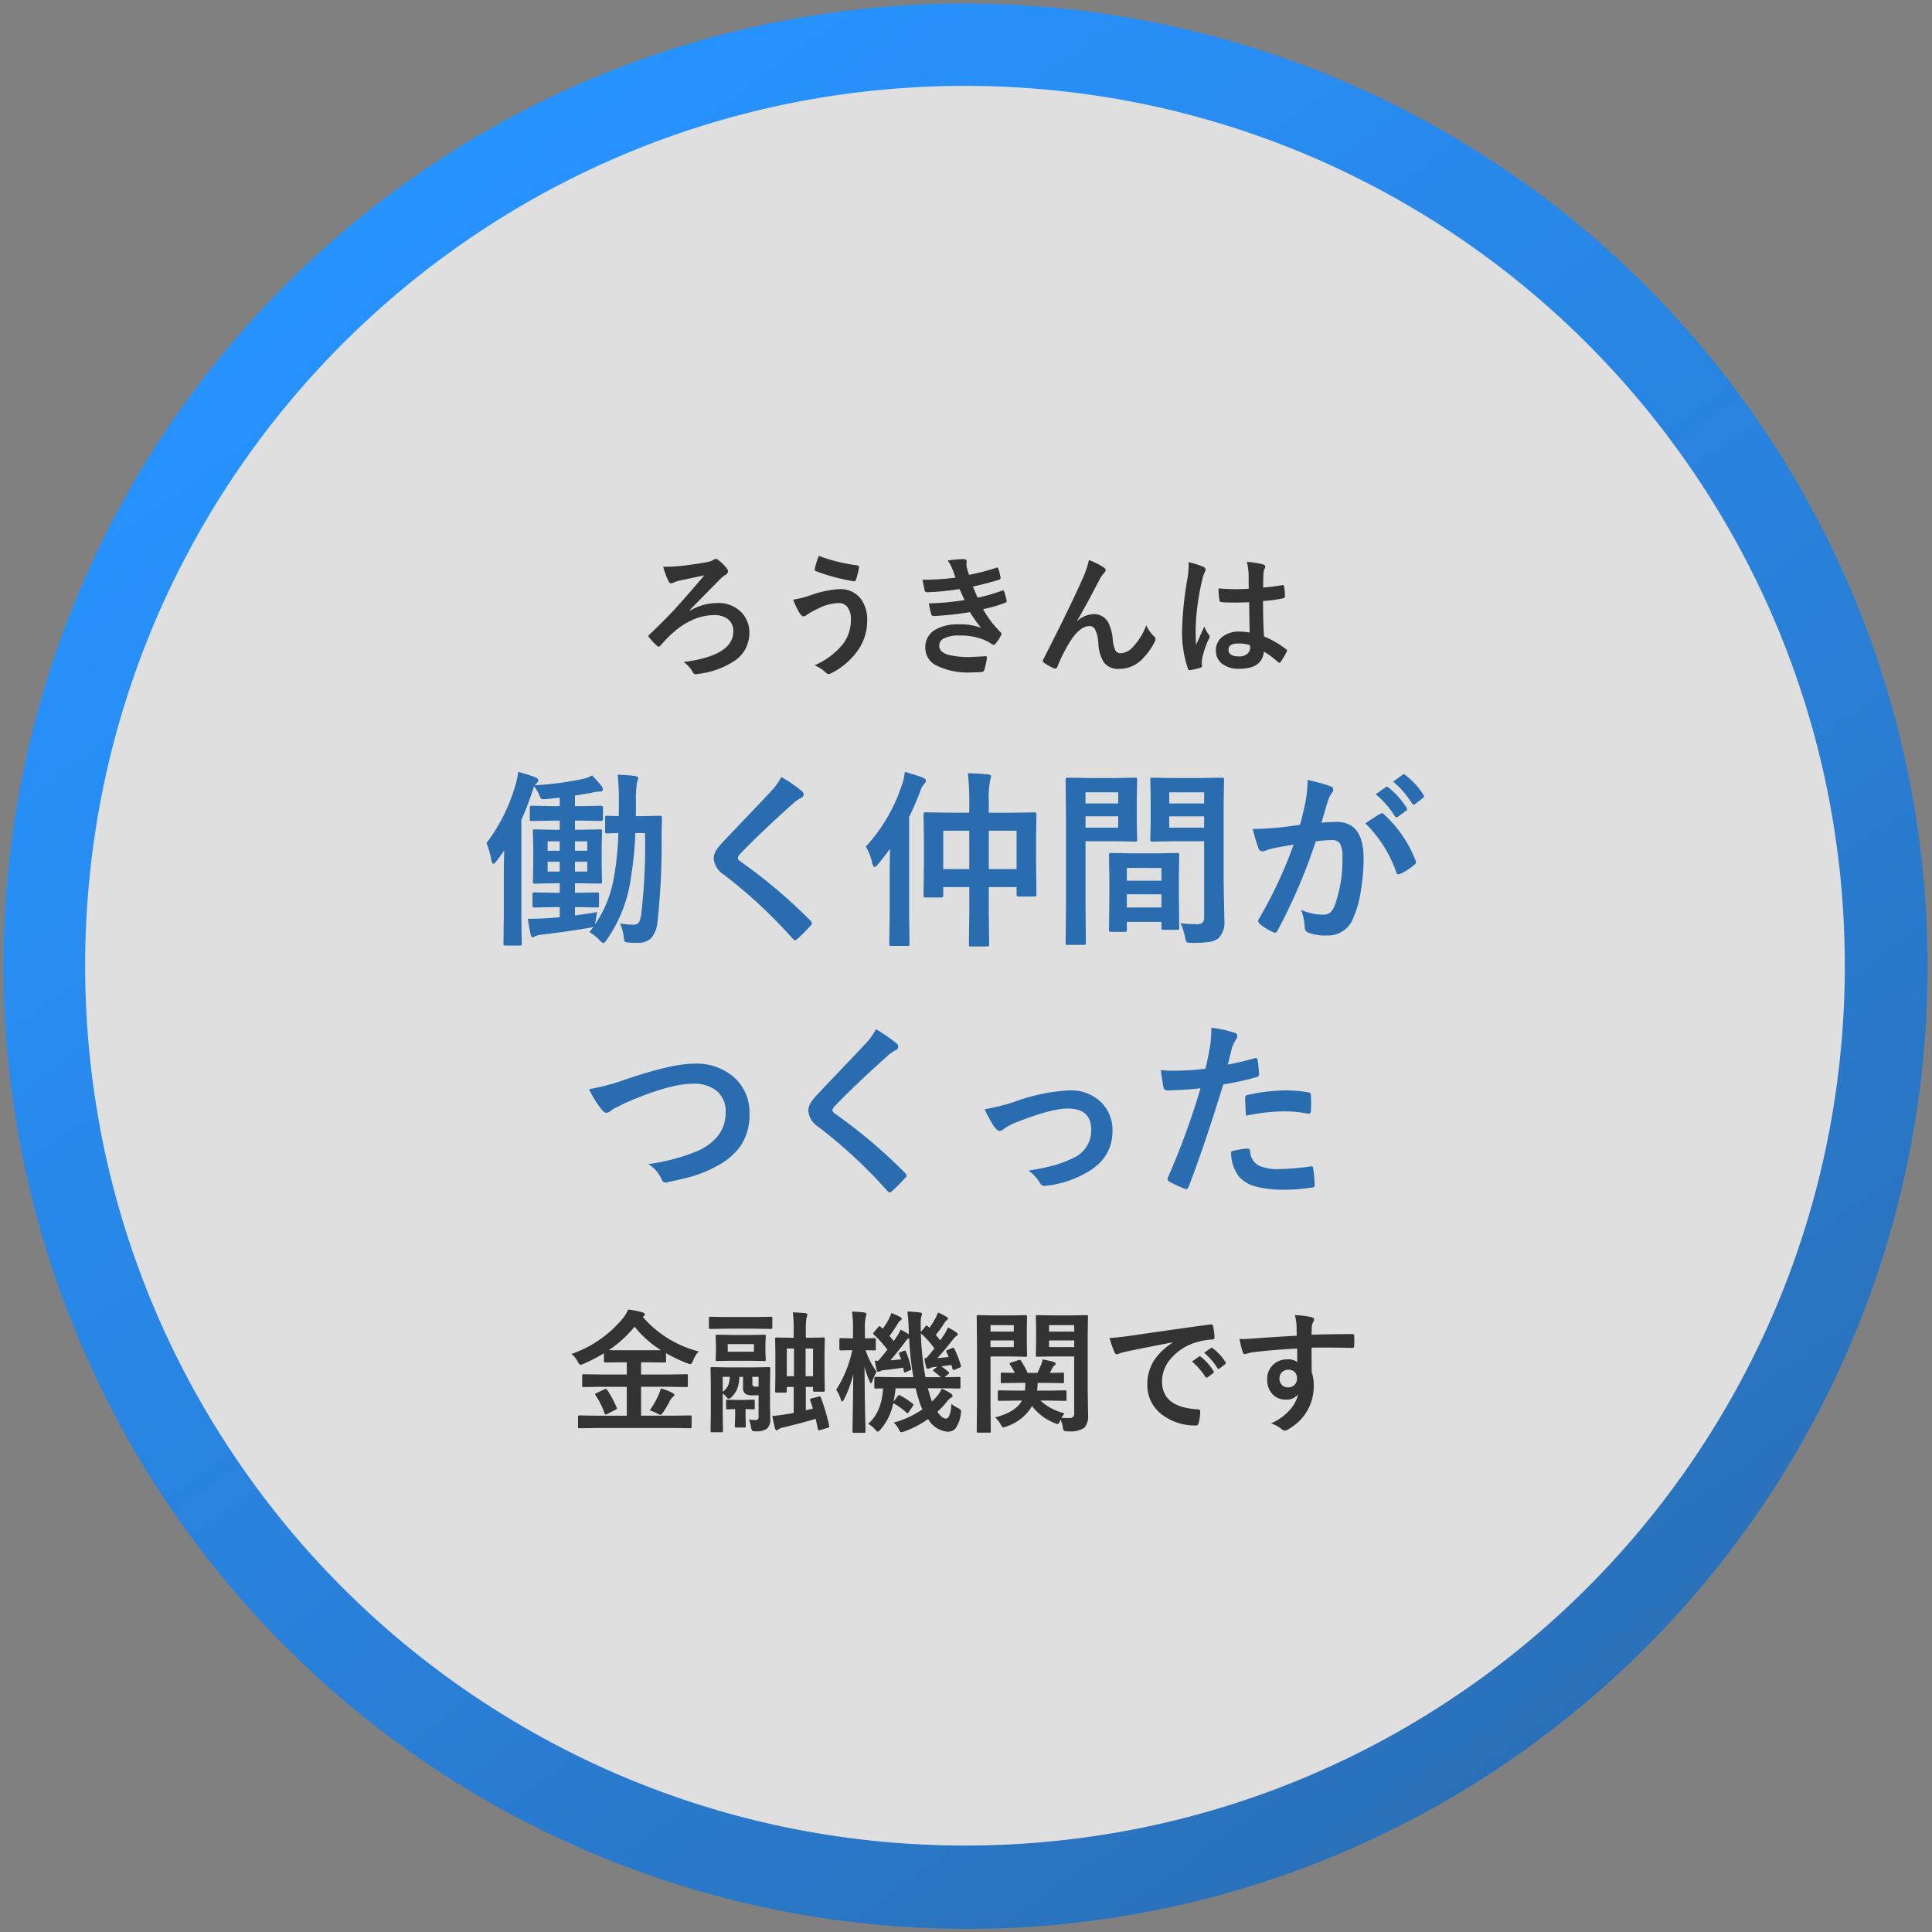
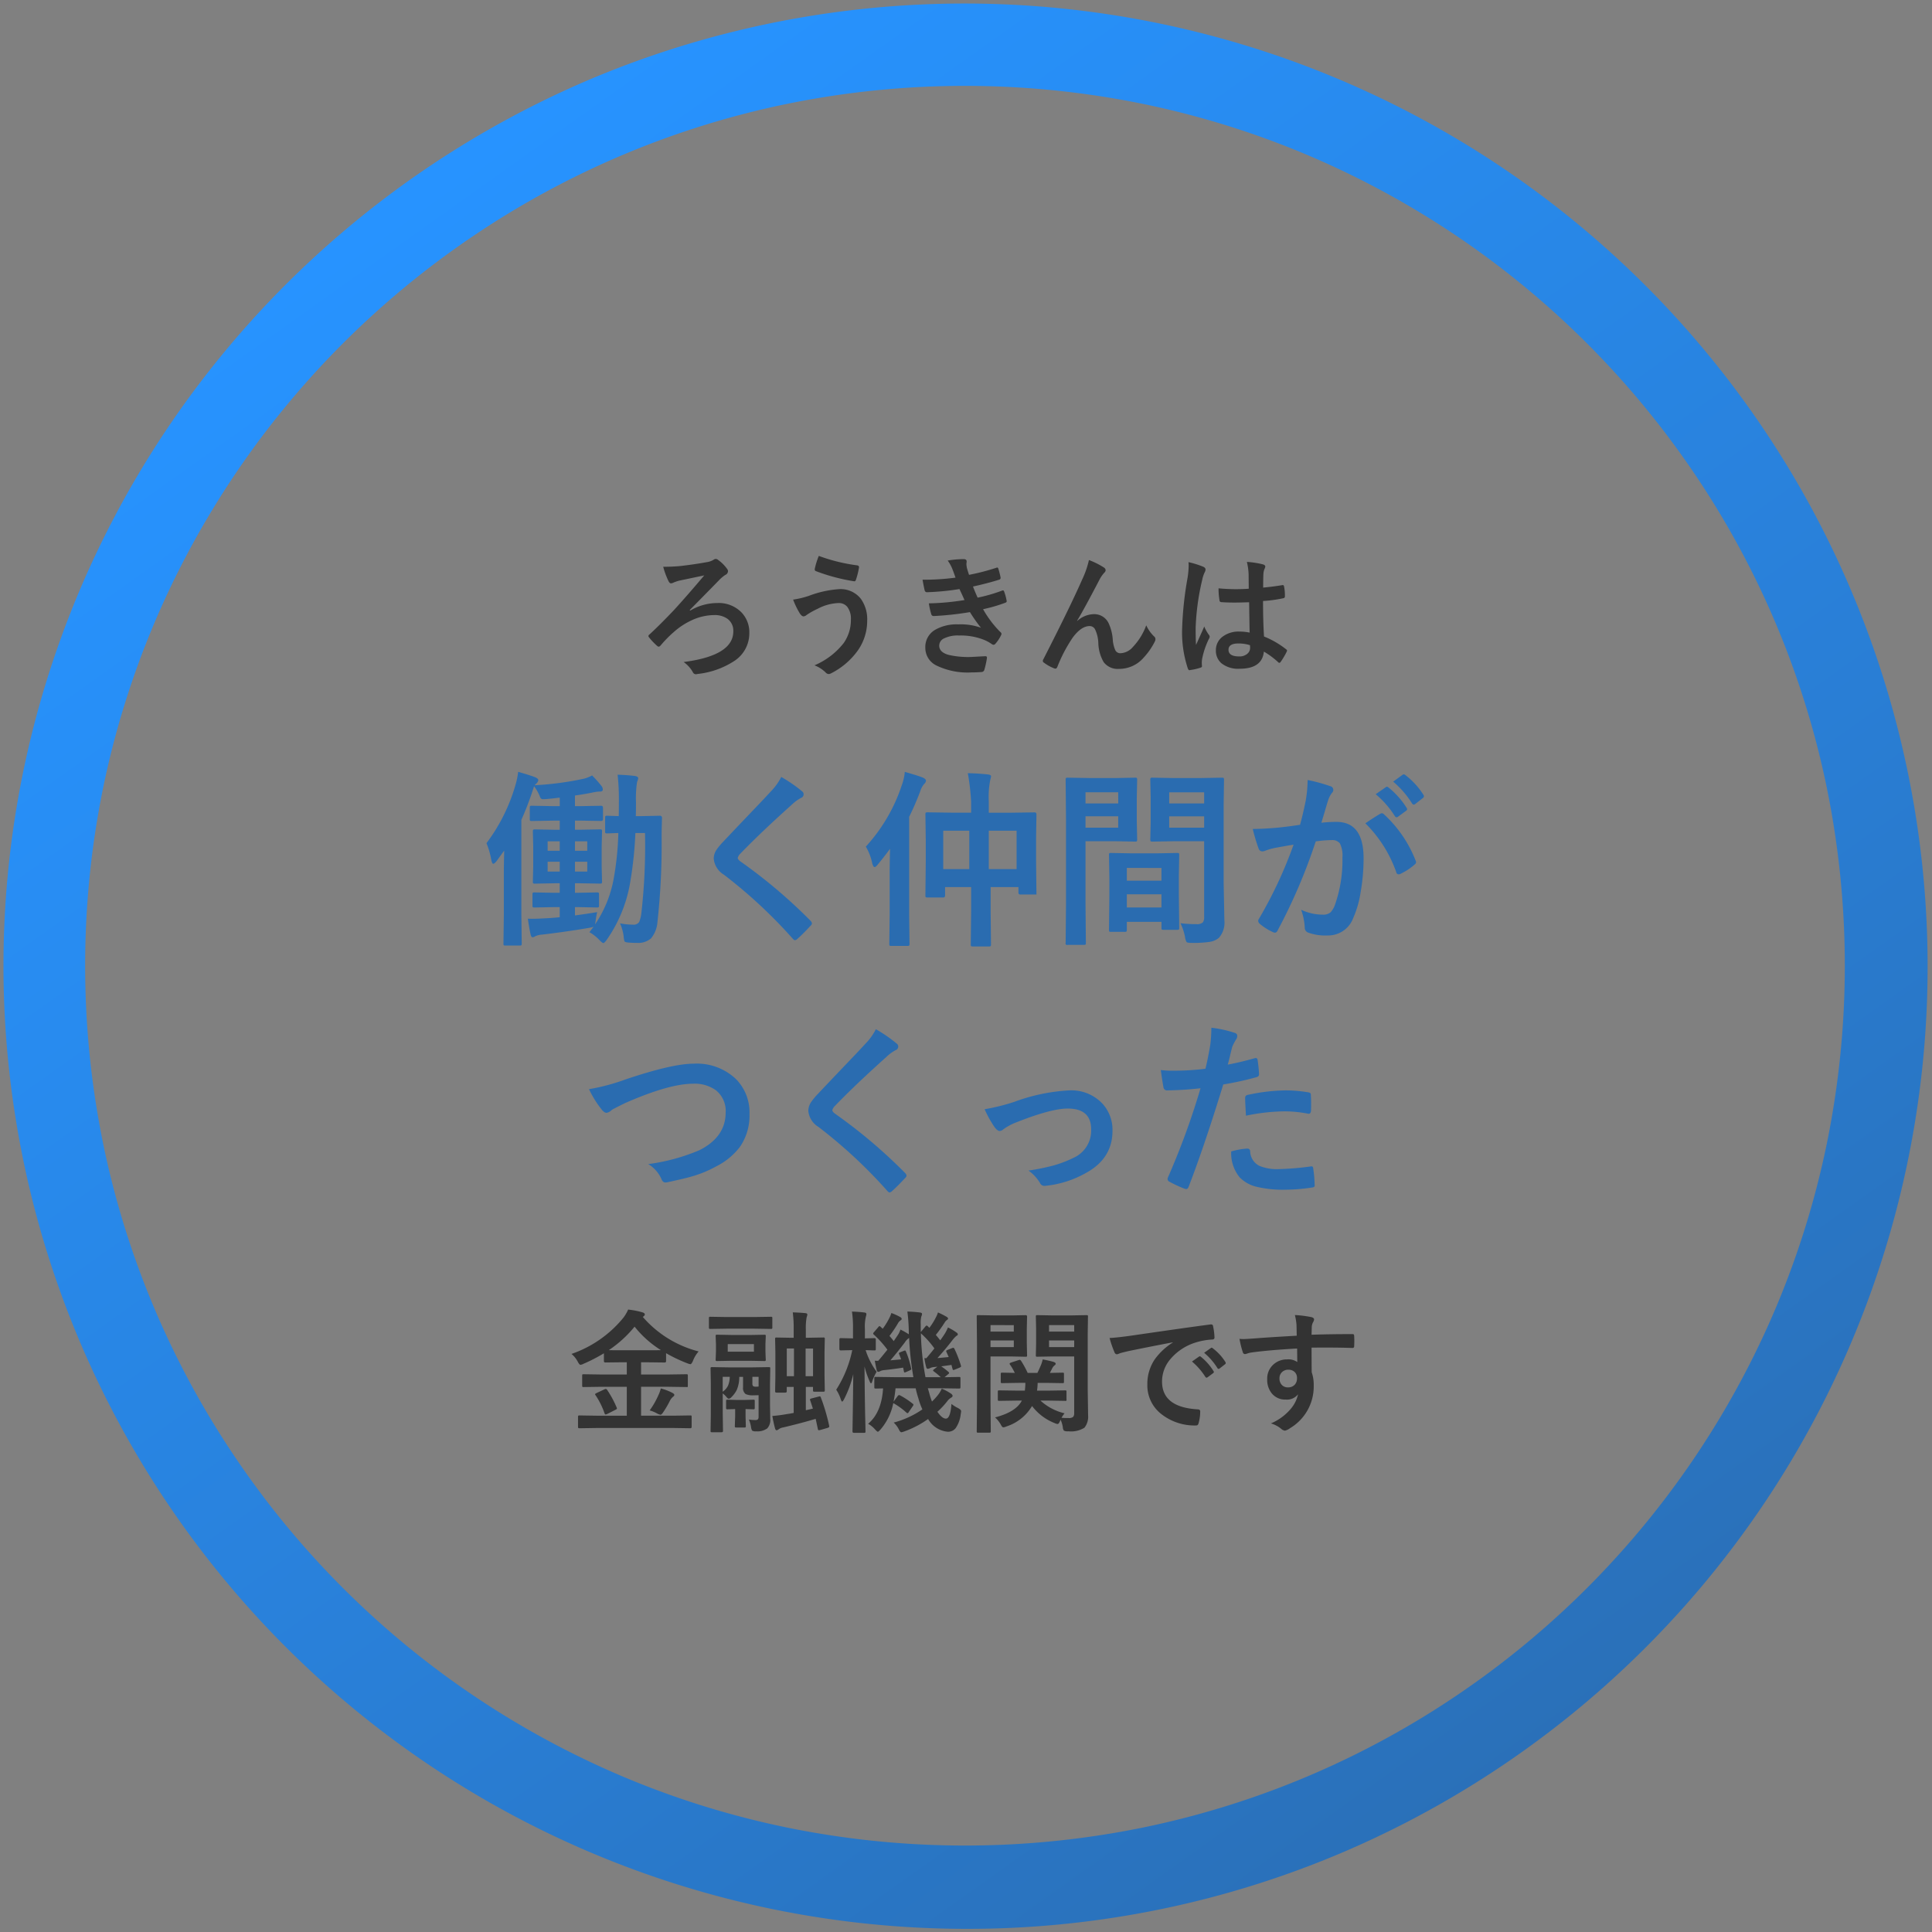
<svg xmlns="http://www.w3.org/2000/svg" width="306.324" height="306.325" viewBox="0 0 306.324 306.325">
  <rect x="0" y="0" width="306.324" height="306.325" fill="#808080" stroke="none" />
  <defs>
    <linearGradient id="linear-gradient" x1="0.204" y1="0.115" x2="0.834" y2="1" gradientUnits="objectBoundingBox">
      <stop offset="0" stop-color="#2793ff" />
      <stop offset="0.586" stop-color="#297ed5" />
      <stop offset="1" stop-color="#2a6cb0" />
    </linearGradient>
  </defs>
  <g id="グループ_358" data-name="グループ 358" transform="translate(1307.5 -3403.455)">
-     <circle id="楕円形_95" data-name="楕円形 95" cx="143.5" cy="143.5" r="143.5" transform="translate(-1297 3413.072)" fill="#fff" opacity="0.75" />
    <path id="パス_1007" data-name="パス 1007" d="M-48.009-15.668a27.012,27.012,0,0,0,2.779-.123q2.338-.277,4.05-.595a2.994,2.994,0,0,0,1.138-.379.585.585,0,0,1,.379-.144.588.588,0,0,1,.369.164,6.044,6.044,0,0,1,1.415,1.415.585.585,0,0,1,.144.379.683.683,0,0,1-.441.584A6.743,6.743,0,0,0-39-13.7q-.533.564-4.809,4.9l.082.082a8.44,8.44,0,0,1,4.307-1.2,5.025,5.025,0,0,1,3.835,1.5,4.553,4.553,0,0,1,1.23,3.271,5.22,5.22,0,0,1-2.42,4.44A13.21,13.21,0,0,1-42.5,1.323a1.988,1.988,0,0,1-.359.051.537.537,0,0,1-.461-.349A4.869,4.869,0,0,0-44.769-.564q7.875-1.015,7.875-4.86a2.322,2.322,0,0,0-.964-2.02,3.5,3.5,0,0,0-2.061-.564,8.625,8.625,0,0,0-3.63.851,11.456,11.456,0,0,0-2.779,1.835A18.7,18.7,0,0,0-48.378-3.24Q-48.573-3-48.716-3a.406.406,0,0,1-.277-.144,9.61,9.61,0,0,1-1.22-1.282.575.575,0,0,1-.144-.256.355.355,0,0,1,.164-.246q1.61-1.477,3.845-3.825Q-44.287-11-41.5-14.3l-4.009.841a8.578,8.578,0,0,0-.82.277,1.1,1.1,0,0,1-.441.144q-.236,0-.42-.4A12.48,12.48,0,0,1-48.009-15.668Zm24.671-1.723a27.687,27.687,0,0,0,6.091,1.5q.287.051.287.3a.337.337,0,0,1-.01.082,12.691,12.691,0,0,1-.461,1.846q-.092.3-.256.3h-.041a30.428,30.428,0,0,1-6.091-1.62.265.265,0,0,1-.164-.267.636.636,0,0,1,.021-.154A11.556,11.556,0,0,1-23.338-17.391Zm-4.071,6.932a14.191,14.191,0,0,0,2.5-.6A16.609,16.609,0,0,1-20.1-12.12,4.064,4.064,0,0,1-16.683-10.6a5.529,5.529,0,0,1,1.015,3.476A8.142,8.142,0,0,1-17.37-2.1a11.7,11.7,0,0,1-4.05,3.343,1.083,1.083,0,0,1-.359.1.738.738,0,0,1-.5-.277A5.245,5.245,0,0,0-24.025-.041a11.617,11.617,0,0,0,4.614-3.507A6.3,6.3,0,0,0-18.252-7.27a3.115,3.115,0,0,0-.584-2.061,1.717,1.717,0,0,0-1.374-.584,7.6,7.6,0,0,0-3.292.9,12.026,12.026,0,0,0-1.784,1,.827.827,0,0,1-.461.215q-.287,0-.595-.461A12.585,12.585,0,0,1-27.409-10.459Zm25.748-3.486q-.277-.8-.5-1.364A6.193,6.193,0,0,0-2.9-16.652a15.13,15.13,0,0,1,2.543-.226q.461,0,.461.379l-.041.4a4.4,4.4,0,0,0,.082.625q.164.584.338,1.087a36.02,36.02,0,0,0,4.286-1.107.466.466,0,0,1,.174-.051q.123,0,.174.154a11.382,11.382,0,0,1,.359,1.4.3.3,0,0,1,.01.072.3.3,0,0,1-.256.308q-1.753.554-4.122,1.077.3.8.738,1.764a25.663,25.663,0,0,0,3.825-1.1.473.473,0,0,1,.185-.051q.133,0,.195.185a8.36,8.36,0,0,1,.379,1.384.734.734,0,0,1,.021.154q0,.144-.195.226A24.156,24.156,0,0,1,2.707-8.941a16.532,16.532,0,0,0,2.748,3.63.412.412,0,0,1,.174.277.554.554,0,0,1-.072.226A6,6,0,0,1,4.7-3.5a.468.468,0,0,1-.328.205.593.593,0,0,1-.3-.123A6.047,6.047,0,0,0,2.83-4.091a9.961,9.961,0,0,0-3.948-.677,4.908,4.908,0,0,0-2.41.482,1.262,1.262,0,0,0-.718,1.118q0,1.046,1.466,1.466a13.756,13.756,0,0,0,3.538.338l2.307-.123q.256,0,.256.215v.062A13.531,13.531,0,0,1,2.9.7a.457.457,0,0,1-.441.318q-.728.062-1.518.062A11.321,11.321,0,0,1-4.809-.072a3.111,3.111,0,0,1-1.641-2.8,3.127,3.127,0,0,1,1.559-2.8,6.8,6.8,0,0,1,3.65-.861A9.462,9.462,0,0,1,2.369-6,23.6,23.6,0,0,1,.625-8.48a47.737,47.737,0,0,1-5.752.625.372.372,0,0,1-.379-.3,10.463,10.463,0,0,1-.379-1.712,39.446,39.446,0,0,0,5.65-.523q-.113-.246-.4-.882-.277-.6-.4-.861a40.282,40.282,0,0,1-5.1.5.371.371,0,0,1-.42-.3q-.072-.246-.338-1.682A37.087,37.087,0,0,0-1.661-13.945Zm21.154-2.789a12.508,12.508,0,0,1,2.348,1.169.561.561,0,0,1,.3.441.621.621,0,0,1-.236.42,5.758,5.758,0,0,0-.646.9q-2.563,4.922-3.64,6.686l.021.041A4.054,4.054,0,0,1,20.2-8.152a2.523,2.523,0,0,1,2.389,1.384,7.361,7.361,0,0,1,.677,2.584,5.043,5.043,0,0,0,.41,1.753.886.886,0,0,0,.81.472,2.727,2.727,0,0,0,1.979-1,9.854,9.854,0,0,0,2.112-3.425A5.8,5.8,0,0,0,29.8-4.645a.586.586,0,0,1,.236.441.791.791,0,0,1-.082.359,10.913,10.913,0,0,1-1.8,2.6A5.115,5.115,0,0,1,24.281.523,2.8,2.8,0,0,1,21.831-.543a6.429,6.429,0,0,1-.851-3.015,5.373,5.373,0,0,0-.533-2.215.956.956,0,0,0-.851-.492q-1.3,0-2.646,1.784A23.383,23.383,0,0,0,14.489.195q-.123.287-.3.287a.675.675,0,0,1-.205-.041,6.7,6.7,0,0,1-1.62-.9.337.337,0,0,1-.185-.267.617.617,0,0,1,.1-.3q4.286-8.388,6.152-12.643A14.591,14.591,0,0,0,19.493-16.734Zm25.481,11.5q-.041-1.733-.082-4.809-1.477.051-2.307.051-1.128,0-2.02-.062-.349,0-.369-.277a11.177,11.177,0,0,1-.154-1.917q1.395.133,2.8.133.984,0,1.989-.072l-.021-2.2a9.339,9.339,0,0,0-.277-2.051,13.728,13.728,0,0,1,2.543.39q.379.113.379.359a1.394,1.394,0,0,1-.123.359,2.441,2.441,0,0,0-.174.738q-.041.708-.041,2.225,1.4-.123,2.984-.379a.576.576,0,0,1,.133-.021q.154,0,.205.267a7.387,7.387,0,0,1,.123,1.5.278.278,0,0,1-.236.318,20.875,20.875,0,0,1-3.23.441q0,3.1.154,5.629A14.214,14.214,0,0,1,50.736-2.6q.164.113.164.215a.62.62,0,0,1-.062.205,12.071,12.071,0,0,1-.964,1.62.275.275,0,0,1-.195.123.283.283,0,0,1-.185-.1,12.918,12.918,0,0,0-2.266-1.682Q46.963.5,43.384.5A4.229,4.229,0,0,1,40.472-.39a2.617,2.617,0,0,1-.851-2.041A2.633,2.633,0,0,1,40.8-4.666a4.181,4.181,0,0,1,2.5-.728A8.4,8.4,0,0,1,44.974-5.229Zm.051,2A5.993,5.993,0,0,0,43.2-3.507q-1.579,0-1.579,1,0,1.056,1.7,1.056A1.867,1.867,0,0,0,44.635-1.9a1.2,1.2,0,0,0,.41-.913A3.508,3.508,0,0,0,45.025-3.23ZM35.273-16.4a14,14,0,0,1,2.389.749q.318.174.318.42a1.114,1.114,0,0,1-.144.461,4.848,4.848,0,0,0-.379,1.159,38.117,38.117,0,0,0-1.046,7.649q0,1.8.062,2.687.154-.349.687-1.528.379-.831.615-1.395a6.155,6.155,0,0,0,.738,1.323.482.482,0,0,1,.123.3.663.663,0,0,1-.123.338,12.854,12.854,0,0,0-1.077,3.189,4.612,4.612,0,0,0-.051.646,4.6,4.6,0,0,0,.031.472V.113q0,.144-.256.226A8.6,8.6,0,0,1,35.591.7a.606.606,0,0,1-.164.031q-.154,0-.256-.277a18.109,18.109,0,0,1-.9-6.409,54.5,54.5,0,0,1,.861-7.967,14.325,14.325,0,0,0,.174-1.887A5.121,5.121,0,0,0,35.273-16.4ZM-58.57,120.882l-2.687.041q-.185,0-.215-.041t-.041-.164v-1.6q0-.164.051-.195a.414.414,0,0,1,.205-.031l2.687.041h4.789V114.35h-4.009l-2.82.041a.349.349,0,0,1-.215-.041.353.353,0,0,1-.031-.185v-1.579q0-.164.041-.195a.452.452,0,0,1,.205-.031l2.82.041h4.009v-1.938h-.82l-2.584.031q-.226,0-.226-.215v-1.241a26.5,26.5,0,0,1-3.22,1.661,1.585,1.585,0,0,1-.5.164q-.164,0-.42-.482a4.013,4.013,0,0,0-1-1.241,18.312,18.312,0,0,0,8.152-5.65,6.1,6.1,0,0,0,.831-1.384,12.841,12.841,0,0,1,2.266.441q.379.113.379.338,0,.133-.205.3a.477.477,0,0,1-.123.082,17.419,17.419,0,0,0,8.859,5.476,4.85,4.85,0,0,0-.9,1.5q-.236.523-.4.523a2.2,2.2,0,0,1-.5-.144,23.937,23.937,0,0,1-3.363-1.6v1.261q0,.215-.226.215l-2.6-.031h-1.138V112.4h4.368l2.81-.041q.174,0,.205.041a.353.353,0,0,1,.031.185v1.579q0,.236-.082.236l-.154-.01-2.81-.041h-4.368v4.583h5.086l2.707-.041q.164,0,.195.041a.353.353,0,0,1,.031.185v1.6q0,.205-.226.205l-2.707-.041Zm1.938-12.346q.39.021,2.03.021h4.2q1.63,0,2.03-.021a16.451,16.451,0,0,1-4.173-3.722A18.569,18.569,0,0,1-56.632,108.536Zm6.48,9.557a13.1,13.1,0,0,0,1.364-2.379,5.469,5.469,0,0,0,.4-1.107,9.153,9.153,0,0,1,1.764.667q.379.195.379.359t-.256.338a2.229,2.229,0,0,0-.482.667,15.3,15.3,0,0,1-1.107,1.866q-.215.277-.338.277a1.643,1.643,0,0,1-.482-.164A5.484,5.484,0,0,0-50.152,118.093Zm-6.737-3.24a16.355,16.355,0,0,1,1.5,2.779.473.473,0,0,1,.041.164q0,.092-.236.205l-1.3.656a1.094,1.094,0,0,1-.277.082q-.072,0-.144-.174a12.437,12.437,0,0,0-1.425-2.871.3.3,0,0,1-.082-.164q0-.072.246-.195l1.2-.564a.784.784,0,0,1,.256-.082Q-57.012,114.688-56.889,114.853Zm33.879,1.2A30.889,30.889,0,0,1-21.7,120.5a.864.864,0,0,1,.021.144q0,.133-.246.215l-1.169.338a1.119,1.119,0,0,1-.236.041q-.133,0-.164-.215-.072-.349-.185-.872-.133-.615-.154-.718-2.3.687-5.168,1.364a1.573,1.573,0,0,0-.718.3.6.6,0,0,1-.318.144q-.154,0-.246-.318a19.26,19.26,0,0,1-.42-1.948,21.608,21.608,0,0,0,2.307-.3q.5-.062,1.077-.185v-4.122h-1.1v.7q0,.205-.236.205h-1.384q-.226,0-.226-.205l.041-2.317v-3.814l-.041-2.174q0-.164.041-.195a.383.383,0,0,1,.195-.031l2.266.041h.441v-1.343a19.192,19.192,0,0,0-.144-2.687q1.323.051,1.989.123.318.031.318.215a.941.941,0,0,1-.051.267q-.062.205-.072.256a9.5,9.5,0,0,0-.113,1.8v1.364h.482l2.266-.041a.374.374,0,0,1,.226.041.353.353,0,0,1,.031.185l-.041,2.041v3.845l.041,2.246q0,.164-.041.2a.362.362,0,0,1-.205.036h-1.364a.374.374,0,0,1-.226-.041.383.383,0,0,1-.031-.195v-.523h-1.138v3.7l1.118-.256q-.123-.41-.431-1.323a.488.488,0,0,1-.031-.133q0-.092.267-.164l1.1-.287a.651.651,0,0,1,.185-.041Q-23.071,115.868-23.01,116.052Zm-1.241-7.772H-25.43v4.389h1.179Zm-4.163,4.389h1.138V108.28h-1.138Zm-6.009,6.87a6.707,6.707,0,0,0,.995.082.575.575,0,0,0,.441-.123.638.638,0,0,0,.1-.42v-3.4q-.318.021-.841.021a2.588,2.588,0,0,1-1.22-.205,1.187,1.187,0,0,1-.4-1.056v-1.661h-.6a5.259,5.259,0,0,1-.39,2.051,4.166,4.166,0,0,1-.831,1.138.722.722,0,0,1-.441.277q-.144,0-.359-.267a3.468,3.468,0,0,0-.6-.574v3.281l.041,2.666q0,.205-.226.205h-1.5a.414.414,0,0,1-.205-.031q-.041-.031-.041-.174l.041-2.625v-4.891l-.041-2.379q0-.164.051-.195a.414.414,0,0,1,.205-.031l2.553.041h3.866l2.563-.041q.164,0,.195.041a.353.353,0,0,1,.031.185l-.041,2.563v3.158l.041,2.266a1.953,1.953,0,0,1-.482,1.507,2.662,2.662,0,0,1-1.764.461,1.041,1.041,0,0,1-.625-.113,1.37,1.37,0,0,1-.174-.554A5.176,5.176,0,0,0-34.422,119.539Zm-3.035-6.768h-1.118v2.358a2.468,2.468,0,0,0,.861-1A3.812,3.812,0,0,0-37.458,112.771Zm3.712,1.477a.836.836,0,0,0,.461.082,3,3,0,0,0,.4-.021v-1.538h-.984v1.036A.575.575,0,0,0-33.746,114.248Zm-.523-8.111,2.287-.041q.174,0,.205.041a.353.353,0,0,1,.031.185L-31.8,107.6v1.159l.051,1.282q0,.164-.041.195a.383.383,0,0,1-.195.031l-2.287-.041h-2.9l-2.266.041a.374.374,0,0,1-.226-.041.353.353,0,0,1-.031-.185l.051-1.282V107.6l-.051-1.282q0-.164.051-.195a.414.414,0,0,1,.205-.031l2.266.041Zm.646,2.646v-1.2h-4.153v1.2Zm-4.307-3.65-2.625.041q-.144,0-.174-.051a.383.383,0,0,1-.031-.195v-1.436a.349.349,0,0,1,.041-.215.268.268,0,0,1,.164-.031l2.625.041h4.368l2.6-.041a.374.374,0,0,1,.226.041.414.414,0,0,1,.031.205v1.436q0,.174-.051.215a.414.414,0,0,1-.205.031l-2.6-.041Zm4.2,11.259a.324.324,0,0,1,.205.041.353.353,0,0,1,.031.185v1.056a.362.362,0,0,1-.036.205q-.036.041-.2.041l-1.22-.041v1.159l.041,1.528a.324.324,0,0,1-.041.205.353.353,0,0,1-.185.031h-1.261a.374.374,0,0,1-.226-.041.383.383,0,0,1-.031-.195l.051-1.528v-1.159l-1.2.041q-.164,0-.205-.051a.383.383,0,0,1-.031-.195v-1.056q0-.164.041-.195a.383.383,0,0,1,.195-.031l1.343.041h1.4Zm22.261,3.63a14.447,14.447,0,0,0,4.553-2.092,10.714,10.714,0,0,1-.625-1.723,16.16,16.16,0,0,1-.441-1.62h-3.189a19.67,19.67,0,0,1-.318,2.123l.646-.882q.123-.164.236-.164a.413.413,0,0,1,.185.062,12.745,12.745,0,0,1,1.969,1.3.223.223,0,0,1,.123.174.371.371,0,0,1-.092.195l-.636.933q-.113.205-.226.205-.062,0-.195-.123a11.209,11.209,0,0,0-2.051-1.477,9.087,9.087,0,0,1-2.02,4.184q-.328.359-.42.359-.113,0-.461-.379a4.009,4.009,0,0,0-1.087-.882q2.133-1.794,2.369-5.609l-1.159.021q-.164,0-.195-.041a.353.353,0,0,1-.031-.185v-1.395q0-.164.041-.195a.353.353,0,0,1,.185-.031l2.881.041h3.086a48.825,48.825,0,0,1-.677-6.214,2.114,2.114,0,0,0-.667.687q-1.364,1.784-2.307,2.861l1.7-.154q-.113-.359-.3-.81a.554.554,0,0,1-.041-.164q0-.072.246-.174l.554-.215a.554.554,0,0,1,.164-.041q.092,0,.164.195a14.439,14.439,0,0,1,.8,2.6.492.492,0,0,1,.031.144q0,.1-.236.215l-.615.267a.62.62,0,0,1-.205.062q-.092,0-.123-.205l-.113-.564q-1.518.236-2.984.39a1.759,1.759,0,0,0-.667.174.6.6,0,0,1-.277.1q-.205,0-.267-.277-.133-.533-.3-1.487.205.021.543.021.482-.543,1.456-1.764a16.608,16.608,0,0,0-2.133-2.379.248.248,0,0,1-.123-.185.448.448,0,0,1,.133-.226l.687-.8q.1-.144.185-.144a.318.318,0,0,1,.174.1l.338.308a11.489,11.489,0,0,0,1.046-1.7,4.431,4.431,0,0,0,.318-.79,8.657,8.657,0,0,1,1.456.667.325.325,0,0,1,.185.277q0,.113-.185.226a1.374,1.374,0,0,0-.359.379,18.888,18.888,0,0,1-1.395,2.082q.256.277.677.82l.667-.984a3.893,3.893,0,0,0,.4-.841,10.994,10.994,0,0,1,1.323.749v-.379a28.831,28.831,0,0,0-.226-3.23q.913.021,1.948.144.379.041.379.236a1.324,1.324,0,0,1-.123.42,4.192,4.192,0,0,0-.092,1.138q0,.369.01,1.23v.092l.749-.913q.144-.133.195-.133a.5.5,0,0,1,.164.113l.256.256a10.9,10.9,0,0,0,1.025-1.641,4.2,4.2,0,0,0,.338-.8,13.674,13.674,0,0,1,1.384.7q.215.133.215.277,0,.113-.185.226a1.164,1.164,0,0,0-.338.379,20.846,20.846,0,0,1-1.415,1.979q.3.349.7.861.308-.42.687-.995a6.878,6.878,0,0,0,.533-1.046,8.486,8.486,0,0,1,1.384.82.357.357,0,0,1,.185.267q0,.164-.236.256a4.77,4.77,0,0,0-.646.7q-.984,1.292-2.348,2.81.564-.041,1.784-.164l-.359-.8a.565.565,0,0,1-.041-.154q0-.082.246-.185l.7-.277a.625.625,0,0,1,.195-.051q.082,0,.185.205A18.073,18.073,0,0,1-.8,111a.44.44,0,0,1,.021.113q0,.082-.246.205l-.759.308a.705.705,0,0,1-.215.062q-.1,0-.144-.205l-.164-.6-1.62.226a10.53,10.53,0,0,1,1.1.841q.144.113.144.205t-.144.195l-.574.482,2.266-.041a.374.374,0,0,1,.226.041.353.353,0,0,1,.031.185V114.4q0,.154-.041.19a.39.39,0,0,1-.215.036l-2.851-.041H-6.05l.195.656a12.264,12.264,0,0,0,.461,1.446,10.025,10.025,0,0,0,.964-1.056,4.606,4.606,0,0,0,.584-.984,7.8,7.8,0,0,1,1.518.82q.205.185.205.318,0,.164-.226.287a2,2,0,0,0-.615.554,12.656,12.656,0,0,1-1.569,1.682q.738,1.087,1.343,1.087.718,0,.882-2.328a5.439,5.439,0,0,0,.984.625q.554.287.554.523a3.242,3.242,0,0,1-.062.441,4.9,4.9,0,0,1-.81,2.256,1.549,1.549,0,0,1-1.251.564,3.992,3.992,0,0,1-3.117-2.02,15.48,15.48,0,0,1-3.732,1.958,3.44,3.44,0,0,1-.5.144q-.195,0-.42-.482A3.952,3.952,0,0,0-11.464,120.021ZM-6.593,109.8l.3.021q.728-.841,1.282-1.559a14.7,14.7,0,0,0-2.143-2.389,43.382,43.382,0,0,0,.728,6.952h2.42a9.787,9.787,0,0,0-1.056-.882q-.164-.133-.164-.185,0-.082.215-.236l.482-.359-.574.062a1.742,1.742,0,0,0-.625.174.861.861,0,0,1-.338.1q-.185,0-.246-.277A9.74,9.74,0,0,1-6.593,109.8Zm-13.986,5.014a18.438,18.438,0,0,0,2.543-6.275h-.041l-1.784.041q-.215,0-.215-.226v-1.518q0-.205.215-.205l1.8.041h.144v-1.477a17.049,17.049,0,0,0-.164-2.769q1.087.031,1.969.144.318.041.318.236a1.86,1.86,0,0,1-.082.42,6.866,6.866,0,0,0-.154,1.948v1.5l1.5-.041q.226,0,.226.205v1.518q0,.164-.041.195a.353.353,0,0,1-.185.031l-.431-.01q-.431-.021-.954-.031a12.114,12.114,0,0,0,1.743,3.425,8,8,0,0,0-.677,1.466q-.092.359-.205.359t-.256-.379a13.394,13.394,0,0,1-.779-2.287q.021,3.579.092,7.455.021.882.051,2.164.01.6.01.667,0,.174-.041.205a.383.383,0,0,1-.195.031h-1.62q-.205,0-.205-.236,0-.072.021-1.415.072-4.184.1-7.649a17.168,17.168,0,0,1-1.466,3.989q-.195.359-.3.359-.082,0-.205-.338A5.765,5.765,0,0,0-20.58,114.812Zm28.567,1.723-2.707.041a.324.324,0,0,1-.205-.041.353.353,0,0,1-.031-.185v-1.2q0-.174.041-.205a.383.383,0,0,1,.195-.031l2.707.041H9.331a10.874,10.874,0,0,0,.082-1.23H8.367l-2.6.041a.374.374,0,0,1-.226-.041.383.383,0,0,1-.031-.195v-1.2q0-.164.051-.195a.414.414,0,0,1,.205-.031l1.969.041a8.719,8.719,0,0,0-.738-1.282.3.3,0,0,1-.082-.174q0-.1.236-.185l1.159-.379a.957.957,0,0,1,.215-.051q.092,0,.205.154a15.181,15.181,0,0,1,1.046,1.917H11.32q.195-.379.574-1.261a5.179,5.179,0,0,0,.267-.882q1.056.205,1.723.4.338.113.338.3,0,.113-.174.246a1.262,1.262,0,0,0-.349.42l-.4.779,1.989-.041q.185,0,.215.041a.353.353,0,0,1,.031.185v1.2q0,.174-.041.205a.414.414,0,0,1-.205.031l-2.6-.041H11.361a9.908,9.908,0,0,1-.1,1.23H13l2.707-.041q.164,0,.195.041a.383.383,0,0,1,.031.195v1.2a.171.171,0,0,1-.226.226L13,116.534H11.8a8.586,8.586,0,0,0,3.825,2.02,5.2,5.2,0,0,0-.482.708,11.216,11.216,0,0,0,1.128.041,1.01,1.01,0,0,0,.728-.195.94.94,0,0,0,.154-.615v-8.952H13.627l-2.328.041q-.164,0-.195-.041a.485.485,0,0,1-.031-.215l.041-1.733v-2.584l-.041-1.784q0-.174.041-.205a.353.353,0,0,1,.185-.031l2.328.041h3.127l2.358-.041q.164,0,.195.041a.383.383,0,0,1,.031.195l-.041,2.81v8.675l.062,4.173a2.772,2.772,0,0,1-.584,1.958,3.987,3.987,0,0,1-2.522.564,1.4,1.4,0,0,1-.728-.1,1.037,1.037,0,0,1-.174-.543,4.357,4.357,0,0,0-.359-1.2l-.1.256q-.205.431-.359.431a1.39,1.39,0,0,1-.482-.144,8.31,8.31,0,0,1-3.579-2.707,7.339,7.339,0,0,1-4.061,3.24,1.551,1.551,0,0,1-.5.144q-.154,0-.359-.379a4.612,4.612,0,0,0-.943-1.2q3.322-.861,4.245-2.666Zm5.178-8.48h3.989V107H13.166Zm3.989-3.486H13.166v1.025h3.989Zm-9.8-1.538,2.112-.041q.215,0,.215.236l-.041,1.928v2.266l.041,1.907a.374.374,0,0,1-.041.226.293.293,0,0,1-.174.031l-2.112-.041H3.886v7.332l.041,4.512a.324.324,0,0,1-.041.205.353.353,0,0,1-.185.031H1.928a.308.308,0,0,1-.19-.036.334.334,0,0,1-.036-.2l.041-4.512v-9.1L1.7,103.225q0-.174.041-.205a.383.383,0,0,1,.195-.031l2.471.041Zm.226,5.024V107H3.886v1.056Zm0-3.486H3.886v1.025H7.578Zm15.186,2.041q1.118-.051,3.343-.359,8.336-1.22,12.612-1.784a.89.89,0,0,1,.123-.01q.287,0,.318.236a9.885,9.885,0,0,1,.236,1.846q0,.318-.4.318a10.511,10.511,0,0,0-2.563.461,8.512,8.512,0,0,0-4.184,2.83,5.438,5.438,0,0,0-1.169,3.363q0,4.061,5.588,4.409.461,0,.461.318a6.516,6.516,0,0,1-.236,1.8q-.082.441-.39.441a8.525,8.525,0,0,1-5.558-1.825,5.744,5.744,0,0,1-2.194-4.666,6.934,6.934,0,0,1,1.2-4.03,10.182,10.182,0,0,1,2.83-2.625V107.3q-3.784.718-7.055,1.395-1.087.256-1.323.338a2.492,2.492,0,0,1-.461.164.432.432,0,0,1-.4-.318A15.987,15.987,0,0,1,22.764,106.608Zm13.063,3.732,1.107-.779a.234.234,0,0,1,.133-.051.328.328,0,0,1,.185.092,8.8,8.8,0,0,1,1.989,2.256A.253.253,0,0,1,39.3,112a.23.23,0,0,1-.113.185l-.882.656a.318.318,0,0,1-.174.062q-.092,0-.185-.133A10.727,10.727,0,0,0,35.827,110.341Zm1.928-1.384,1.056-.749a.248.248,0,0,1,.133-.062.289.289,0,0,1,.174.092,8.127,8.127,0,0,1,2,2.164.368.368,0,0,1,.062.185.253.253,0,0,1-.123.195l-.841.656a.281.281,0,0,1-.164.072.251.251,0,0,1-.195-.133A10.116,10.116,0,0,0,37.755,108.957Zm14.684-2.707q-.01-.308-.021-.964-.01-.492-.021-.779a8.812,8.812,0,0,0-.256-1.538,18.322,18.322,0,0,1,2.461.3q.584.1.584.4a1.1,1.1,0,0,1-.185.482,2.015,2.015,0,0,0-.174.6q-.01.133-.041,1.343,2.82-.1,6.45-.1.195,0,.246.062a.474.474,0,0,1,.062.256q.021.41.021.8t-.021.8q0,.277-.267.277H61.2q-1.907-.062-4.05-.062-1.292,0-2.358.01,0,2.625.021,3.907a5.978,5.978,0,0,1,.318,2.082,7.687,7.687,0,0,1-3.743,6.778,2.138,2.138,0,0,1-.82.4,1.177,1.177,0,0,1-.625-.318,4.449,4.449,0,0,0-1.6-.831,8.394,8.394,0,0,0,3.076-2.225,5.38,5.38,0,0,0,1.23-2.4,2.211,2.211,0,0,1-1.969.841,2.705,2.705,0,0,1-2.184-.964,3.37,3.37,0,0,1-.738-2.256,2.978,2.978,0,0,1,1.066-2.41,3.169,3.169,0,0,1,2.1-.738,2.425,2.425,0,0,1,1.6.42L52.5,108.28q-4.553.256-7.27.636a3.548,3.548,0,0,0-.625.154,1.549,1.549,0,0,1-.359.092.361.361,0,0,1-.359-.3,14.293,14.293,0,0,1-.523-2.112q.318.031.667.031.318,0,1.9-.113Q47.619,106.526,52.438,106.25ZM51.1,111.643a1.389,1.389,0,0,0-.995.379,1.3,1.3,0,0,0-.4.984,1.432,1.432,0,0,0,.441,1.118,1.311,1.311,0,0,0,.9.318,1.421,1.421,0,0,0,1.066-.41,1.458,1.458,0,0,0,.369-1.046,1.272,1.272,0,0,0-.431-1.036A1.415,1.415,0,0,0,51.1,111.643Z" transform="translate(-1154.338 3508.985)" fill="#333" />
    <path id="前面オブジェクトで型抜き_4" data-name="前面オブジェクトで型抜き 4" d="M171.662,308.325A152.7,152.7,0,0,1,112.235,15,152.7,152.7,0,0,1,231.089,296.323,151.707,151.707,0,0,1,171.662,308.325ZM171.5,16.117a140.533,140.533,0,0,0-28.114,2.834A138.736,138.736,0,0,0,93.5,39.942a139.907,139.907,0,0,0-50.541,61.376A138.8,138.8,0,0,0,34.834,127.5a140.863,140.863,0,0,0,0,56.228,138.737,138.737,0,0,0,20.99,49.882A139.906,139.906,0,0,0,117.2,284.155a138.8,138.8,0,0,0,26.186,8.128,140.861,140.861,0,0,0,56.228,0,138.735,138.735,0,0,0,49.882-20.99,139.908,139.908,0,0,0,50.542-61.376,138.8,138.8,0,0,0,8.128-26.186,140.86,140.86,0,0,0,0-56.228,138.736,138.736,0,0,0-20.99-49.882A139.908,139.908,0,0,0,225.8,27.08a138.8,138.8,0,0,0-26.186-8.128A140.531,140.531,0,0,0,171.5,16.117Z" transform="translate(-1326 3400.955)" stroke="rgba(0,0,0,0)" stroke-miterlimit="10" stroke-width="1" fill="url(#linear-gradient)" />
-     <path id="パス_1008" data-name="パス 1008" d="M100.342,11.851l2.754-.059a.324.324,0,0,1,.366.366Q103.4,14.194,103.4,15a112.692,112.692,0,0,1-.659,13.652,4.647,4.647,0,0,1-1.011,2.578,3.081,3.081,0,0,1-2.256.718,12.71,12.71,0,0,1-1.436-.059q-.454-.044-.527-.205a3.01,3.01,0,0,1-.132-.82,7.575,7.575,0,0,0-.571-2.007,11.487,11.487,0,0,0,2.036.205,1.058,1.058,0,0,0,1-.425,5.321,5.321,0,0,0,.352-1.465,94.358,94.358,0,0,0,.571-12.642H99.243a61.67,61.67,0,0,1-.937,8.452,22.357,22.357,0,0,1-3.691,8.6q-.308.4-.454.4t-.571-.425a6.617,6.617,0,0,0-1.641-1.3l.659-.85a6.958,6.958,0,0,1-.688.161q-3.6.615-7.441,1.069a3.026,3.026,0,0,0-1.143.278.751.751,0,0,1-.41.146q-.205,0-.308-.513-.19-.791-.425-2.432.293.015.688.015.806,0,1.992-.073,1.128-.044,2.373-.176v-1.6h-.937l-3.062.059q-.234,0-.278-.059a.5.5,0,0,1-.044-.264V24.272q0-.234.059-.278a.5.5,0,0,1,.264-.044l3.062.059h.938V22.5h-.732l-3.164.059a.534.534,0,0,1-.322-.059.5.5,0,0,1-.044-.264l.059-2.432V16.743l-.059-2.49q0-.205.073-.249a.591.591,0,0,1,.293-.044l3.164.059h.732v-1.45H86.133l-3.3.059q-.249,0-.293-.059A.5.5,0,0,1,82.5,12.3V10.532q0-.234.059-.278a.547.547,0,0,1,.278-.044l3.3.059h1.113V8.921q-1.45.176-2.2.234-.264.015-.4.015a.53.53,0,0,1-.41-.132,3.3,3.3,0,0,1-.205-.454,7.457,7.457,0,0,0-.85-1.465q-.029.059-.264.776a47.5,47.5,0,0,1-1.758,4.556V27.51l.059,4.541q0,.234-.059.278a.5.5,0,0,1-.264.044H78.647q-.234,0-.278-.059a.5.5,0,0,1-.044-.264l.059-4.541V20.757q0-1.04.059-3.442l-1.2,1.655q-.352.439-.542.439-.161,0-.293-.542a12.659,12.659,0,0,0-.776-2.725,28.359,28.359,0,0,0,4.585-9.185,12.276,12.276,0,0,0,.439-2.124q2.095.6,2.71.864.483.205.483.454a.868.868,0,0,1-.352.571,2.981,2.981,0,0,0-.22.234,48.472,48.472,0,0,0,7.808-1.04,5.007,5.007,0,0,0,1.289-.513A17.448,17.448,0,0,1,93.9,7.119a.908.908,0,0,1,.176.5q0,.337-.4.337a5.2,5.2,0,0,0-.894.088q-1.6.337-3.12.542v1.685h.85l3.3-.059q.293,0,.293.322V12.3q0,.322-.293.322l-3.3-.059h-.85v1.45h.762l3.164-.059a.534.534,0,0,1,.322.059.382.382,0,0,1,.044.234l-.059,2.49V19.8l.059,2.432q0,.234-.059.278a.693.693,0,0,1-.308.044L90.425,22.5h-.762v1.509h.4l3.062-.059a.5.5,0,0,1,.308.059.5.5,0,0,1,.044.264v1.743a.44.44,0,0,1-.051.271.514.514,0,0,1-.3.051l-3.062-.059h-.4V27.6q1.875-.249,3.516-.527-.161.732-.234,1.348l-.1.6a18.858,18.858,0,0,0,2.886-6.87,47.006,47.006,0,0,0,.806-7.617q-.732.015-1.333.044l-.439.015q-.234,0-.278-.059a.547.547,0,0,1-.044-.278V12.129q0-.249.059-.293a.5.5,0,0,1,.264-.044l1.831.059q.029-.747.029-2.3a35.7,35.7,0,0,0-.205-4.263q1.509.044,2.783.205.483.1.483.337a1.258,1.258,0,0,1-.088.381,1.762,1.762,0,0,0-.117.4,17.692,17.692,0,0,0-.146,3.062q0,1.465-.029,2.183Zm-8.73,8.789V19.087H89.663V20.64Zm-6.284,0h1.919V19.087H85.327Zm6.284-4.79H89.663v1.494h1.948Zm-6.284,1.494h1.919V15.85H85.327Zm37.046-11.7a23.257,23.257,0,0,1,3.311,2.285.582.582,0,0,1,.234.469.6.6,0,0,1-.425.571,6.553,6.553,0,0,0-1.436,1.055q-4.937,4.424-8.188,7.793a1.51,1.51,0,0,0-.4.659q0,.234.4.542a82.326,82.326,0,0,1,11.162,9.448.789.789,0,0,1,.205.4.561.561,0,0,1-.205.352q-1.2,1.3-2.08,2.08a.815.815,0,0,1-.41.234q-.132,0-.366-.264a78,78,0,0,0-10.913-10.137,3.321,3.321,0,0,1-1.6-2.534A2.515,2.515,0,0,1,112.1,17.2a9.772,9.772,0,0,1,1.025-1.245q1.157-1.23,4.058-4.277,2.241-2.329,3.574-3.779A9.233,9.233,0,0,0,122.373,5.64Zm29.575-.6q1.787.044,3.208.205.483.059.483.308,0,.029-.146.63a13.884,13.884,0,0,0-.22,3.3v1.831h3.149l4.116-.059q.293,0,.293.337l-.059,3.633v3.735l.059,5.317q0,.322-.293.322h-2.563q-.293,0-.293-.322V23.1h-4.409v3.809l.059,5.288q0,.234-.073.278a.591.591,0,0,1-.293.044h-2.52q-.234,0-.278-.059a.5.5,0,0,1-.044-.264l.059-5.259V23.1h-4.131v1.318q0,.337-.293.337h-2.476q-.249,0-.308-.073a.458.458,0,0,1-.044-.264l.059-5.347V15.688l-.059-4.1q0-.249.073-.293a.591.591,0,0,1,.293-.044l4.1.059h2.783V9.565A36.78,36.78,0,0,0,151.948,5.039Zm7.734,9.126h-4.409v6.079h4.409Zm-11.631,0v6.079h4.131V14.165Zm-12.275,2.52a26.8,26.8,0,0,0,5.7-9.727,8.3,8.3,0,0,0,.483-2.124q2.168.615,2.9.923.454.234.454.454a.743.743,0,0,1-.293.542,3.451,3.451,0,0,0-.63,1.2q-.85,2.227-1.743,4.014V27.539l.059,4.556q0,.249-.073.293a.547.547,0,0,1-.278.044h-2.534q-.234,0-.278-.059a.547.547,0,0,1-.044-.278l.059-4.556v-6.9q0-1.084.059-3.6-1.274,1.7-1.948,2.49-.308.4-.513.4-.176,0-.352-.542A8.433,8.433,0,0,0,135.776,16.685Zm49.893,12.144a20.128,20.128,0,0,0,2.52.146,1.384,1.384,0,0,0,1.025-.278,1.446,1.446,0,0,0,.205-.894V15.835H184.5l-3.281.059q-.249,0-.293-.073a.591.591,0,0,1-.044-.293l.059-2.622V8.76l-.059-2.637a.534.534,0,0,1,.059-.322.547.547,0,0,1,.278-.044l3.281.059h4.409l3.34-.059q.234,0,.278.073a.591.591,0,0,1,.044.293l-.059,3.955V22.4l.117,5.977a3.641,3.641,0,0,1-.864,2.769,2.991,2.991,0,0,1-1.465.645,17.986,17.986,0,0,1-2.827.161q-.718,0-.835-.132a2.078,2.078,0,0,1-.249-.806A9.218,9.218,0,0,0,185.669,28.828Zm-1.787-15.146h5.537v-1.8h-5.537Zm5.537-5.61h-5.537V9.844h5.537ZM175.474,5.815l3.032-.059q.205,0,.249.073a.591.591,0,0,1,.044.293l-.059,2.842v3.721l.059,2.842a.534.534,0,0,1-.059.322.382.382,0,0,1-.234.044l-3.032-.059H170.61v9.712l.059,6.4q0,.234-.059.278a.5.5,0,0,1-.264.044h-2.563a.245.245,0,0,1-.322-.322l.059-6.4V12.568l-.059-6.445a.534.534,0,0,1,.059-.322.547.547,0,0,1,.278-.044l3.53.059Zm.322,7.866v-1.8H170.61v1.8Zm0-5.61H170.61V9.844H175.8Zm1,22.134h-2.124q-.249,0-.293-.059a.591.591,0,0,1-.044-.293l.059-5.435V21.782l-.059-3.75q0-.249.059-.293a.547.547,0,0,1,.278-.044l3.208.059h4.043l3.223-.059q.234,0,.278.059a.547.547,0,0,1,.044.278l-.059,3.237v2.974l.059,5.3a.477.477,0,0,1-.051.286.44.44,0,0,1-.271.051h-2.168q-.234,0-.278-.059a.547.547,0,0,1-.044-.278v-.923h-5.493v1.23q0,.249-.059.3A.557.557,0,0,1,176.792,30.205Zm.366-3.867h5.493V24.243h-5.493Zm0-6.27V22.09h5.493V20.068ZM216.621,8.379l1.6-1.113a.275.275,0,0,1,.176-.073.42.42,0,0,1,.264.132,12.875,12.875,0,0,1,2.856,3.208.374.374,0,0,1,.088.22.354.354,0,0,1-.176.264l-1.26.923a.4.4,0,0,1-.234.1.358.358,0,0,1-.278-.19A14.861,14.861,0,0,0,216.621,8.379Zm2.769-1.992L220.884,5.3a.392.392,0,0,1,.19-.073.469.469,0,0,1,.264.132,11.927,11.927,0,0,1,2.842,3.105.438.438,0,0,1,.088.234.37.37,0,0,1-.176.293l-1.2.938a.4.4,0,0,1-.234.1.358.358,0,0,1-.278-.19A14.616,14.616,0,0,0,219.39,6.387Zm-14.766,6.841q.454-1.626.894-3.779a19.86,19.86,0,0,0,.308-3.325,26.9,26.9,0,0,1,3.589.981.592.592,0,0,1,.483.6.63.63,0,0,1-.205.454,3.946,3.946,0,0,0-.6,1.143q-.22.674-.571,1.9-.337,1.128-.513,1.7a20.241,20.241,0,0,1,2.4-.132q4.292,0,4.292,5.786a31.055,31.055,0,0,1-.483,5.435,15.64,15.64,0,0,1-1.143,3.97,4.226,4.226,0,0,1-4.043,2.813,7.98,7.98,0,0,1-3.12-.454.823.823,0,0,1-.542-.835A9.813,9.813,0,0,0,204.8,26.7a8.112,8.112,0,0,0,3.457.776,1.762,1.762,0,0,0,1.216-.381,3.452,3.452,0,0,0,.7-1.216,21.2,21.2,0,0,0,1.172-7.471,4.189,4.189,0,0,0-.41-2.241,1.521,1.521,0,0,0-1.3-.513,19.562,19.562,0,0,0-2.52.205,88.143,88.143,0,0,1-6.035,14.106q-.161.366-.439.366a.73.73,0,0,1-.337-.1,8.536,8.536,0,0,1-2.08-1.318.656.656,0,0,1-.234-.439.565.565,0,0,1,.117-.337A68.433,68.433,0,0,0,203.6,16.377q-1.025.161-2.93.513a10.456,10.456,0,0,0-1.655.483,1.1,1.1,0,0,1-.366.073.619.619,0,0,1-.6-.469,28.893,28.893,0,0,1-.923-3.091q1.655,0,3.955-.205Q202.705,13.521,204.624,13.228Zm10.356-.234q1.685-1.143,2.417-1.538a.472.472,0,0,1,.205-.059.565.565,0,0,1,.366.205,19.56,19.56,0,0,1,4.98,7.295.676.676,0,0,1,.073.264.45.45,0,0,1-.19.337,9.608,9.608,0,0,1-2.256,1.494.644.644,0,0,1-.308.088.375.375,0,0,1-.381-.322A20.359,20.359,0,0,0,214.98,12.993ZM91.89,55.146a33.088,33.088,0,0,0,5.815-1.553q7.383-2.49,10.811-2.49a8.995,8.995,0,0,1,6.724,2.49,7.514,7.514,0,0,1,2.095,5.464,8.763,8.763,0,0,1-1.479,5.186,10.718,10.718,0,0,1-3.809,3.149,18.453,18.453,0,0,1-3.97,1.626q-1.069.308-3.647.864a2.268,2.268,0,0,1-.439.059q-.41,0-.615-.542a5.227,5.227,0,0,0-2.095-2.373,31.1,31.1,0,0,0,8.13-2.212q4.146-2.095,4.146-5.977a4.192,4.192,0,0,0-1.509-3.486,5.71,5.71,0,0,0-3.647-1.069q-3.823,0-10.84,3.091-1.89.938-2.065,1.069a1.509,1.509,0,0,1-.82.454q-.4,0-.864-.63A16.174,16.174,0,0,1,91.89,55.146Zm45.483-9.507a23.257,23.257,0,0,1,3.311,2.285.582.582,0,0,1,.234.469.6.6,0,0,1-.425.571,6.553,6.553,0,0,0-1.436,1.055q-4.937,4.424-8.188,7.793a1.51,1.51,0,0,0-.4.659q0,.234.4.542a82.326,82.326,0,0,1,11.162,9.448.789.789,0,0,1,.205.4.561.561,0,0,1-.205.352q-1.2,1.3-2.08,2.08a.815.815,0,0,1-.41.234q-.132,0-.366-.264a78,78,0,0,0-10.913-10.137,3.321,3.321,0,0,1-1.6-2.534A2.515,2.515,0,0,1,127.1,57.2a9.772,9.772,0,0,1,1.025-1.245q1.157-1.23,4.058-4.277,2.241-2.329,3.574-3.779A9.233,9.233,0,0,0,137.373,45.64Zm17.241,12.686a31.958,31.958,0,0,0,4.673-1.157,29.637,29.637,0,0,1,8.76-1.831,6.785,6.785,0,0,1,5.186,2.036,6.141,6.141,0,0,1,1.655,4.38q0,4.424-4.292,6.724a16.231,16.231,0,0,1-6.2,1.978,1.9,1.9,0,0,1-.308.029.761.761,0,0,1-.688-.454,6.576,6.576,0,0,0-1.831-1.978,35.089,35.089,0,0,0,4.072-.835,19.5,19.5,0,0,0,3.164-1.23,4.718,4.718,0,0,0,2.7-4.468q0-3.3-3.721-3.3-2.7,0-8.5,2.329a9.249,9.249,0,0,0-1.67.938,1.023,1.023,0,0,1-.6.293q-.337,0-.776-.542A18.089,18.089,0,0,1,154.614,58.325Zm38.555-7.075q1.86-.337,4.263-1.011a.513.513,0,0,1,.161-.029q.278,0,.308.322.176,1.2.22,2.153v.132q0,.337-.454.439a47.741,47.741,0,0,1-5.215,1.143q-2.974,9.7-5.493,16.23-.132.352-.366.352a1.241,1.241,0,0,1-.293-.059,19.519,19.519,0,0,1-2.4-1.113.481.481,0,0,1-.278-.425.553.553,0,0,1,.029-.176A119.164,119.164,0,0,0,188.848,55a51.562,51.562,0,0,1-5.244.337.549.549,0,0,1-.63-.483q-.161-.791-.425-2.739a16.143,16.143,0,0,0,2.227.1,39.545,39.545,0,0,0,4.849-.308q.352-1.377.762-3.75a21.273,21.273,0,0,0,.176-2.754,18.777,18.777,0,0,1,3.765.835.467.467,0,0,1,.337.483.853.853,0,0,1-.146.483,8.967,8.967,0,0,0-.63,1.187q-.161.586-.41,1.655Q193.271,50.9,193.169,51.25Zm.542,13.77a11.451,11.451,0,0,1,2.549-.454.415.415,0,0,1,.454.425,2.675,2.675,0,0,0,1.465,2.314,7.274,7.274,0,0,0,3.12.513,43.939,43.939,0,0,0,5.039-.425.43.43,0,0,1,.1-.015q.234,0,.264.278a18.287,18.287,0,0,1,.234,2.622,1.189,1.189,0,0,1,.015.146q0,.293-.483.322a27.9,27.9,0,0,1-4.087.337,17.933,17.933,0,0,1-4.863-.513,5.6,5.6,0,0,1-2.461-1.436A6.025,6.025,0,0,1,193.711,65.02Zm2.344-5.669q-.132-2.124-.132-2.725a.592.592,0,0,1,.117-.439.846.846,0,0,1,.425-.161,29.446,29.446,0,0,1,5.845-.688,21.35,21.35,0,0,1,3.516.293.951.951,0,0,1,.425.132.423.423,0,0,1,.088.322q.044.615.044,1.377,0,.454-.015,1.011t-.352.571a.908.908,0,0,1-.22-.029,19.386,19.386,0,0,0-3.721-.352A31.228,31.228,0,0,0,196.055,59.351Z" transform="translate(-1306 3521)" fill="#2a6cb0" />
+     <path id="パス_1008" data-name="パス 1008" d="M100.342,11.851l2.754-.059a.324.324,0,0,1,.366.366Q103.4,14.194,103.4,15a112.692,112.692,0,0,1-.659,13.652,4.647,4.647,0,0,1-1.011,2.578,3.081,3.081,0,0,1-2.256.718,12.71,12.71,0,0,1-1.436-.059q-.454-.044-.527-.205a3.01,3.01,0,0,1-.132-.82,7.575,7.575,0,0,0-.571-2.007,11.487,11.487,0,0,0,2.036.205,1.058,1.058,0,0,0,1-.425,5.321,5.321,0,0,0,.352-1.465,94.358,94.358,0,0,0,.571-12.642H99.243a61.67,61.67,0,0,1-.937,8.452,22.357,22.357,0,0,1-3.691,8.6q-.308.4-.454.4t-.571-.425a6.617,6.617,0,0,0-1.641-1.3l.659-.85a6.958,6.958,0,0,1-.688.161q-3.6.615-7.441,1.069a3.026,3.026,0,0,0-1.143.278.751.751,0,0,1-.41.146q-.205,0-.308-.513-.19-.791-.425-2.432.293.015.688.015.806,0,1.992-.073,1.128-.044,2.373-.176v-1.6h-.937l-3.062.059q-.234,0-.278-.059a.5.5,0,0,1-.044-.264V24.272q0-.234.059-.278a.5.5,0,0,1,.264-.044l3.062.059h.938V22.5h-.732l-3.164.059a.534.534,0,0,1-.322-.059.5.5,0,0,1-.044-.264l.059-2.432V16.743l-.059-2.49q0-.205.073-.249a.591.591,0,0,1,.293-.044l3.164.059h.732v-1.45H86.133l-3.3.059q-.249,0-.293-.059A.5.5,0,0,1,82.5,12.3V10.532q0-.234.059-.278a.547.547,0,0,1,.278-.044l3.3.059h1.113V8.921q-1.45.176-2.2.234-.264.015-.4.015a.53.53,0,0,1-.41-.132,3.3,3.3,0,0,1-.205-.454,7.457,7.457,0,0,0-.85-1.465q-.029.059-.264.776a47.5,47.5,0,0,1-1.758,4.556V27.51l.059,4.541q0,.234-.059.278a.5.5,0,0,1-.264.044H78.647q-.234,0-.278-.059a.5.5,0,0,1-.044-.264l.059-4.541V20.757q0-1.04.059-3.442l-1.2,1.655q-.352.439-.542.439-.161,0-.293-.542a12.659,12.659,0,0,0-.776-2.725,28.359,28.359,0,0,0,4.585-9.185,12.276,12.276,0,0,0,.439-2.124q2.095.6,2.71.864.483.205.483.454a.868.868,0,0,1-.352.571,2.981,2.981,0,0,0-.22.234,48.472,48.472,0,0,0,7.808-1.04,5.007,5.007,0,0,0,1.289-.513A17.448,17.448,0,0,1,93.9,7.119a.908.908,0,0,1,.176.5q0,.337-.4.337a5.2,5.2,0,0,0-.894.088q-1.6.337-3.12.542v1.685h.85l3.3-.059q.293,0,.293.322V12.3q0,.322-.293.322l-3.3-.059h-.85v1.45h.762l3.164-.059a.534.534,0,0,1,.322.059.382.382,0,0,1,.044.234l-.059,2.49V19.8l.059,2.432q0,.234-.059.278a.693.693,0,0,1-.308.044L90.425,22.5h-.762v1.509h.4l3.062-.059a.5.5,0,0,1,.308.059.5.5,0,0,1,.044.264v1.743a.44.44,0,0,1-.051.271.514.514,0,0,1-.3.051l-3.062-.059h-.4V27.6q1.875-.249,3.516-.527-.161.732-.234,1.348l-.1.6a18.858,18.858,0,0,0,2.886-6.87,47.006,47.006,0,0,0,.806-7.617q-.732.015-1.333.044l-.439.015q-.234,0-.278-.059a.547.547,0,0,1-.044-.278V12.129q0-.249.059-.293a.5.5,0,0,1,.264-.044l1.831.059q.029-.747.029-2.3a35.7,35.7,0,0,0-.205-4.263q1.509.044,2.783.205.483.1.483.337a1.258,1.258,0,0,1-.088.381,1.762,1.762,0,0,0-.117.4,17.692,17.692,0,0,0-.146,3.062q0,1.465-.029,2.183Zm-8.73,8.789V19.087H89.663V20.64Zm-6.284,0h1.919V19.087H85.327Zm6.284-4.79H89.663v1.494h1.948Zm-6.284,1.494h1.919V15.85H85.327Zm37.046-11.7a23.257,23.257,0,0,1,3.311,2.285.582.582,0,0,1,.234.469.6.6,0,0,1-.425.571,6.553,6.553,0,0,0-1.436,1.055q-4.937,4.424-8.188,7.793a1.51,1.51,0,0,0-.4.659q0,.234.4.542a82.326,82.326,0,0,1,11.162,9.448.789.789,0,0,1,.205.4.561.561,0,0,1-.205.352q-1.2,1.3-2.08,2.08a.815.815,0,0,1-.41.234q-.132,0-.366-.264a78,78,0,0,0-10.913-10.137,3.321,3.321,0,0,1-1.6-2.534A2.515,2.515,0,0,1,112.1,17.2a9.772,9.772,0,0,1,1.025-1.245q1.157-1.23,4.058-4.277,2.241-2.329,3.574-3.779A9.233,9.233,0,0,0,122.373,5.64Zm29.575-.6q1.787.044,3.208.205.483.059.483.308,0,.029-.146.63a13.884,13.884,0,0,0-.22,3.3v1.831h3.149l4.116-.059q.293,0,.293.337l-.059,3.633v3.735l.059,5.317h-2.563q-.293,0-.293-.322V23.1h-4.409v3.809l.059,5.288q0,.234-.073.278a.591.591,0,0,1-.293.044h-2.52q-.234,0-.278-.059a.5.5,0,0,1-.044-.264l.059-5.259V23.1h-4.131v1.318q0,.337-.293.337h-2.476q-.249,0-.308-.073a.458.458,0,0,1-.044-.264l.059-5.347V15.688l-.059-4.1q0-.249.073-.293a.591.591,0,0,1,.293-.044l4.1.059h2.783V9.565A36.78,36.78,0,0,0,151.948,5.039Zm7.734,9.126h-4.409v6.079h4.409Zm-11.631,0v6.079h4.131V14.165Zm-12.275,2.52a26.8,26.8,0,0,0,5.7-9.727,8.3,8.3,0,0,0,.483-2.124q2.168.615,2.9.923.454.234.454.454a.743.743,0,0,1-.293.542,3.451,3.451,0,0,0-.63,1.2q-.85,2.227-1.743,4.014V27.539l.059,4.556q0,.249-.073.293a.547.547,0,0,1-.278.044h-2.534q-.234,0-.278-.059a.547.547,0,0,1-.044-.278l.059-4.556v-6.9q0-1.084.059-3.6-1.274,1.7-1.948,2.49-.308.4-.513.4-.176,0-.352-.542A8.433,8.433,0,0,0,135.776,16.685Zm49.893,12.144a20.128,20.128,0,0,0,2.52.146,1.384,1.384,0,0,0,1.025-.278,1.446,1.446,0,0,0,.205-.894V15.835H184.5l-3.281.059q-.249,0-.293-.073a.591.591,0,0,1-.044-.293l.059-2.622V8.76l-.059-2.637a.534.534,0,0,1,.059-.322.547.547,0,0,1,.278-.044l3.281.059h4.409l3.34-.059q.234,0,.278.073a.591.591,0,0,1,.044.293l-.059,3.955V22.4l.117,5.977a3.641,3.641,0,0,1-.864,2.769,2.991,2.991,0,0,1-1.465.645,17.986,17.986,0,0,1-2.827.161q-.718,0-.835-.132a2.078,2.078,0,0,1-.249-.806A9.218,9.218,0,0,0,185.669,28.828Zm-1.787-15.146h5.537v-1.8h-5.537Zm5.537-5.61h-5.537V9.844h5.537ZM175.474,5.815l3.032-.059q.205,0,.249.073a.591.591,0,0,1,.044.293l-.059,2.842v3.721l.059,2.842a.534.534,0,0,1-.059.322.382.382,0,0,1-.234.044l-3.032-.059H170.61v9.712l.059,6.4q0,.234-.059.278a.5.5,0,0,1-.264.044h-2.563a.245.245,0,0,1-.322-.322l.059-6.4V12.568l-.059-6.445a.534.534,0,0,1,.059-.322.547.547,0,0,1,.278-.044l3.53.059Zm.322,7.866v-1.8H170.61v1.8Zm0-5.61H170.61V9.844H175.8Zm1,22.134h-2.124q-.249,0-.293-.059a.591.591,0,0,1-.044-.293l.059-5.435V21.782l-.059-3.75q0-.249.059-.293a.547.547,0,0,1,.278-.044l3.208.059h4.043l3.223-.059q.234,0,.278.059a.547.547,0,0,1,.044.278l-.059,3.237v2.974l.059,5.3a.477.477,0,0,1-.051.286.44.44,0,0,1-.271.051h-2.168q-.234,0-.278-.059a.547.547,0,0,1-.044-.278v-.923h-5.493v1.23q0,.249-.059.3A.557.557,0,0,1,176.792,30.205Zm.366-3.867h5.493V24.243h-5.493Zm0-6.27V22.09h5.493V20.068ZM216.621,8.379l1.6-1.113a.275.275,0,0,1,.176-.073.42.42,0,0,1,.264.132,12.875,12.875,0,0,1,2.856,3.208.374.374,0,0,1,.088.22.354.354,0,0,1-.176.264l-1.26.923a.4.4,0,0,1-.234.1.358.358,0,0,1-.278-.19A14.861,14.861,0,0,0,216.621,8.379Zm2.769-1.992L220.884,5.3a.392.392,0,0,1,.19-.073.469.469,0,0,1,.264.132,11.927,11.927,0,0,1,2.842,3.105.438.438,0,0,1,.088.234.37.37,0,0,1-.176.293l-1.2.938a.4.4,0,0,1-.234.1.358.358,0,0,1-.278-.19A14.616,14.616,0,0,0,219.39,6.387Zm-14.766,6.841q.454-1.626.894-3.779a19.86,19.86,0,0,0,.308-3.325,26.9,26.9,0,0,1,3.589.981.592.592,0,0,1,.483.6.63.63,0,0,1-.205.454,3.946,3.946,0,0,0-.6,1.143q-.22.674-.571,1.9-.337,1.128-.513,1.7a20.241,20.241,0,0,1,2.4-.132q4.292,0,4.292,5.786a31.055,31.055,0,0,1-.483,5.435,15.64,15.64,0,0,1-1.143,3.97,4.226,4.226,0,0,1-4.043,2.813,7.98,7.98,0,0,1-3.12-.454.823.823,0,0,1-.542-.835A9.813,9.813,0,0,0,204.8,26.7a8.112,8.112,0,0,0,3.457.776,1.762,1.762,0,0,0,1.216-.381,3.452,3.452,0,0,0,.7-1.216,21.2,21.2,0,0,0,1.172-7.471,4.189,4.189,0,0,0-.41-2.241,1.521,1.521,0,0,0-1.3-.513,19.562,19.562,0,0,0-2.52.205,88.143,88.143,0,0,1-6.035,14.106q-.161.366-.439.366a.73.73,0,0,1-.337-.1,8.536,8.536,0,0,1-2.08-1.318.656.656,0,0,1-.234-.439.565.565,0,0,1,.117-.337A68.433,68.433,0,0,0,203.6,16.377q-1.025.161-2.93.513a10.456,10.456,0,0,0-1.655.483,1.1,1.1,0,0,1-.366.073.619.619,0,0,1-.6-.469,28.893,28.893,0,0,1-.923-3.091q1.655,0,3.955-.205Q202.705,13.521,204.624,13.228Zm10.356-.234q1.685-1.143,2.417-1.538a.472.472,0,0,1,.205-.059.565.565,0,0,1,.366.205,19.56,19.56,0,0,1,4.98,7.295.676.676,0,0,1,.073.264.45.45,0,0,1-.19.337,9.608,9.608,0,0,1-2.256,1.494.644.644,0,0,1-.308.088.375.375,0,0,1-.381-.322A20.359,20.359,0,0,0,214.98,12.993ZM91.89,55.146a33.088,33.088,0,0,0,5.815-1.553q7.383-2.49,10.811-2.49a8.995,8.995,0,0,1,6.724,2.49,7.514,7.514,0,0,1,2.095,5.464,8.763,8.763,0,0,1-1.479,5.186,10.718,10.718,0,0,1-3.809,3.149,18.453,18.453,0,0,1-3.97,1.626q-1.069.308-3.647.864a2.268,2.268,0,0,1-.439.059q-.41,0-.615-.542a5.227,5.227,0,0,0-2.095-2.373,31.1,31.1,0,0,0,8.13-2.212q4.146-2.095,4.146-5.977a4.192,4.192,0,0,0-1.509-3.486,5.71,5.71,0,0,0-3.647-1.069q-3.823,0-10.84,3.091-1.89.938-2.065,1.069a1.509,1.509,0,0,1-.82.454q-.4,0-.864-.63A16.174,16.174,0,0,1,91.89,55.146Zm45.483-9.507a23.257,23.257,0,0,1,3.311,2.285.582.582,0,0,1,.234.469.6.6,0,0,1-.425.571,6.553,6.553,0,0,0-1.436,1.055q-4.937,4.424-8.188,7.793a1.51,1.51,0,0,0-.4.659q0,.234.4.542a82.326,82.326,0,0,1,11.162,9.448.789.789,0,0,1,.205.4.561.561,0,0,1-.205.352q-1.2,1.3-2.08,2.08a.815.815,0,0,1-.41.234q-.132,0-.366-.264a78,78,0,0,0-10.913-10.137,3.321,3.321,0,0,1-1.6-2.534A2.515,2.515,0,0,1,127.1,57.2a9.772,9.772,0,0,1,1.025-1.245q1.157-1.23,4.058-4.277,2.241-2.329,3.574-3.779A9.233,9.233,0,0,0,137.373,45.64Zm17.241,12.686a31.958,31.958,0,0,0,4.673-1.157,29.637,29.637,0,0,1,8.76-1.831,6.785,6.785,0,0,1,5.186,2.036,6.141,6.141,0,0,1,1.655,4.38q0,4.424-4.292,6.724a16.231,16.231,0,0,1-6.2,1.978,1.9,1.9,0,0,1-.308.029.761.761,0,0,1-.688-.454,6.576,6.576,0,0,0-1.831-1.978,35.089,35.089,0,0,0,4.072-.835,19.5,19.5,0,0,0,3.164-1.23,4.718,4.718,0,0,0,2.7-4.468q0-3.3-3.721-3.3-2.7,0-8.5,2.329a9.249,9.249,0,0,0-1.67.938,1.023,1.023,0,0,1-.6.293q-.337,0-.776-.542A18.089,18.089,0,0,1,154.614,58.325Zm38.555-7.075q1.86-.337,4.263-1.011a.513.513,0,0,1,.161-.029q.278,0,.308.322.176,1.2.22,2.153v.132q0,.337-.454.439a47.741,47.741,0,0,1-5.215,1.143q-2.974,9.7-5.493,16.23-.132.352-.366.352a1.241,1.241,0,0,1-.293-.059,19.519,19.519,0,0,1-2.4-1.113.481.481,0,0,1-.278-.425.553.553,0,0,1,.029-.176A119.164,119.164,0,0,0,188.848,55a51.562,51.562,0,0,1-5.244.337.549.549,0,0,1-.63-.483q-.161-.791-.425-2.739a16.143,16.143,0,0,0,2.227.1,39.545,39.545,0,0,0,4.849-.308q.352-1.377.762-3.75a21.273,21.273,0,0,0,.176-2.754,18.777,18.777,0,0,1,3.765.835.467.467,0,0,1,.337.483.853.853,0,0,1-.146.483,8.967,8.967,0,0,0-.63,1.187q-.161.586-.41,1.655Q193.271,50.9,193.169,51.25Zm.542,13.77a11.451,11.451,0,0,1,2.549-.454.415.415,0,0,1,.454.425,2.675,2.675,0,0,0,1.465,2.314,7.274,7.274,0,0,0,3.12.513,43.939,43.939,0,0,0,5.039-.425.43.43,0,0,1,.1-.015q.234,0,.264.278a18.287,18.287,0,0,1,.234,2.622,1.189,1.189,0,0,1,.015.146q0,.293-.483.322a27.9,27.9,0,0,1-4.087.337,17.933,17.933,0,0,1-4.863-.513,5.6,5.6,0,0,1-2.461-1.436A6.025,6.025,0,0,1,193.711,65.02Zm2.344-5.669q-.132-2.124-.132-2.725a.592.592,0,0,1,.117-.439.846.846,0,0,1,.425-.161,29.446,29.446,0,0,1,5.845-.688,21.35,21.35,0,0,1,3.516.293.951.951,0,0,1,.425.132.423.423,0,0,1,.088.322q.044.615.044,1.377,0,.454-.015,1.011t-.352.571a.908.908,0,0,1-.22-.029,19.386,19.386,0,0,0-3.721-.352A31.228,31.228,0,0,0,196.055,59.351Z" transform="translate(-1306 3521)" fill="#2a6cb0" />
  </g>
</svg>